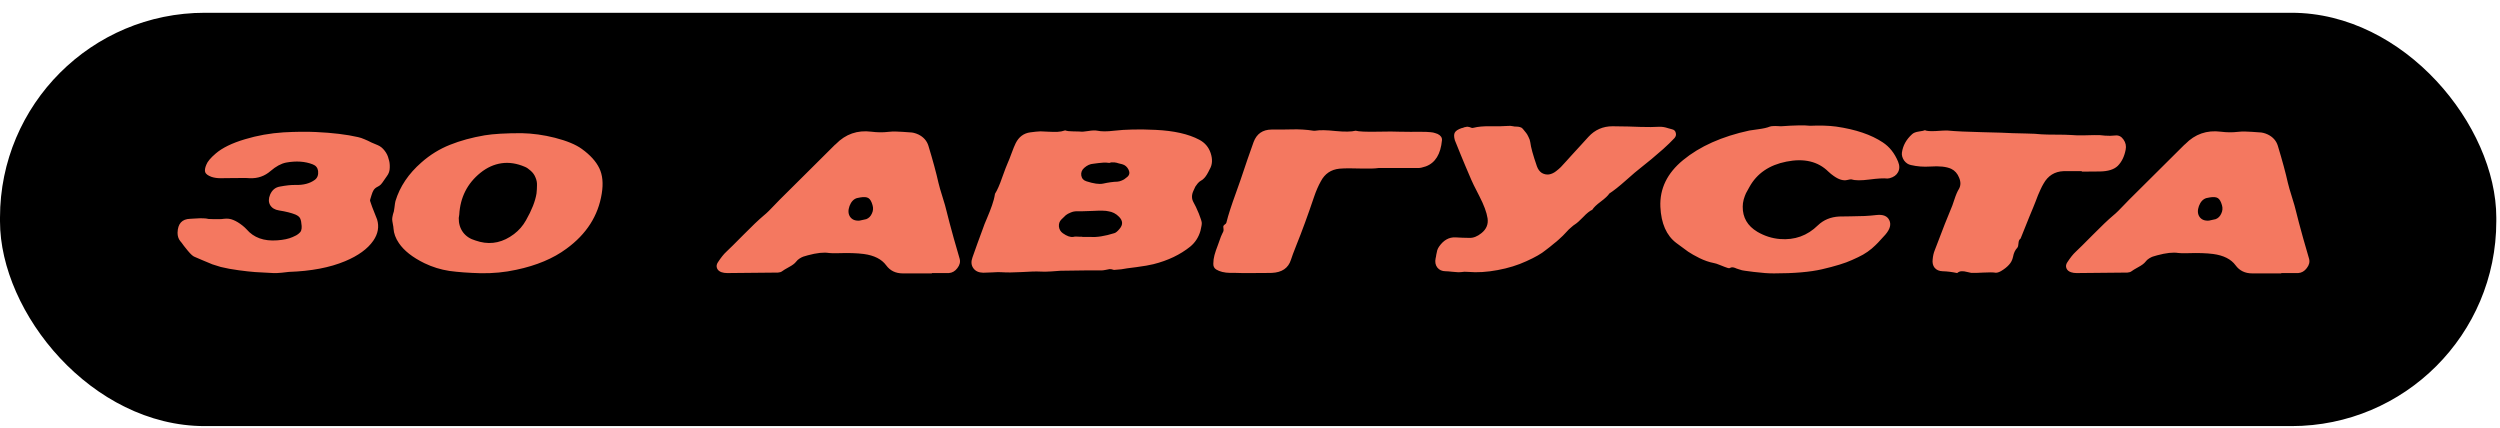
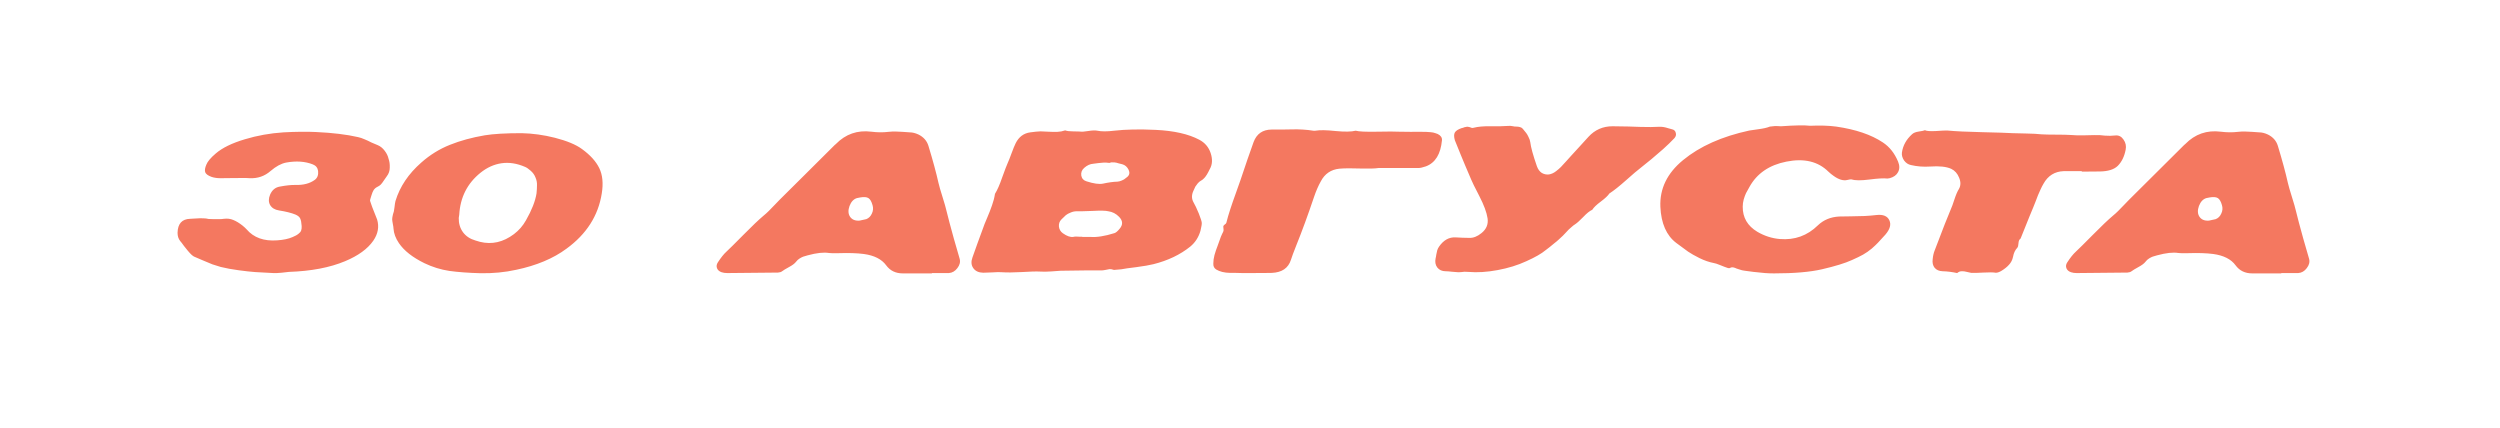
<svg xmlns="http://www.w3.org/2000/svg" width="146" height="25" viewBox="0 0 146 25" fill="none">
-   <rect y="0.746" width="145.784" height="24.138" rx="11.963" fill="black" />
-   <path d="M12.183 12.788C12.254 12.788 12.353 12.791 12.481 12.798C12.609 12.798 12.718 12.798 12.807 12.798C12.903 12.798 12.993 12.791 13.076 12.778C13.275 12.753 13.457 12.775 13.623 12.846C13.796 12.916 13.975 13.025 14.161 13.172C14.257 13.249 14.337 13.322 14.401 13.393C14.817 13.879 15.412 14.094 16.187 14.036C16.558 14.011 16.859 13.947 17.089 13.844C17.191 13.799 17.259 13.767 17.291 13.748C17.329 13.729 17.38 13.694 17.444 13.643C17.515 13.591 17.563 13.53 17.588 13.46C17.614 13.383 17.623 13.297 17.617 13.201C17.604 12.996 17.575 12.849 17.531 12.759C17.492 12.67 17.399 12.593 17.252 12.529C17.015 12.433 16.695 12.353 16.292 12.289C16.049 12.251 15.876 12.145 15.774 11.972C15.678 11.799 15.678 11.598 15.774 11.367C15.889 11.099 16.078 10.942 16.34 10.897C16.711 10.827 17.015 10.795 17.252 10.801C17.719 10.814 18.097 10.715 18.385 10.503C18.539 10.388 18.602 10.215 18.577 9.985C18.551 9.799 18.449 9.671 18.27 9.601C17.815 9.422 17.294 9.387 16.705 9.495C16.417 9.553 16.116 9.716 15.803 9.985C15.457 10.286 15.054 10.427 14.593 10.407C14.574 10.395 14.286 10.391 13.729 10.398C13.179 10.404 12.894 10.407 12.875 10.407C12.683 10.407 12.51 10.382 12.356 10.331C12.145 10.254 12.02 10.161 11.982 10.052C11.95 9.943 11.972 9.799 12.049 9.62C12.119 9.435 12.302 9.217 12.596 8.967C12.98 8.635 13.55 8.356 14.305 8.132C15.022 7.915 15.774 7.78 16.561 7.729C17.284 7.691 17.915 7.684 18.452 7.71C19.425 7.755 20.244 7.854 20.91 8.007C21.031 8.033 21.156 8.075 21.284 8.132C21.412 8.183 21.55 8.247 21.697 8.324C21.851 8.395 21.972 8.446 22.062 8.478C22.215 8.542 22.35 8.651 22.465 8.804C22.58 8.951 22.657 9.111 22.695 9.284C22.747 9.425 22.769 9.591 22.762 9.783C22.762 9.975 22.705 10.145 22.59 10.292C22.564 10.324 22.513 10.398 22.436 10.513C22.366 10.622 22.302 10.708 22.244 10.772C22.186 10.83 22.116 10.878 22.033 10.916C21.943 10.961 21.873 11.022 21.822 11.099C21.777 11.169 21.735 11.268 21.697 11.396C21.659 11.524 21.633 11.607 21.62 11.646C21.614 11.684 21.61 11.71 21.61 11.723C21.61 11.735 21.62 11.764 21.639 11.809C21.659 11.854 21.668 11.883 21.668 11.895C21.7 11.998 21.758 12.151 21.841 12.356C21.924 12.555 21.985 12.708 22.023 12.817C22.151 13.239 22.078 13.652 21.802 14.055C21.47 14.535 20.919 14.935 20.151 15.255C19.262 15.627 18.167 15.835 16.868 15.879C16.798 15.886 16.657 15.902 16.446 15.927C16.241 15.947 16.081 15.953 15.966 15.947C15.518 15.927 15.163 15.908 14.9 15.889C14.644 15.87 14.324 15.835 13.94 15.783C13.556 15.732 13.207 15.668 12.894 15.591C12.734 15.546 12.571 15.495 12.404 15.438C12.244 15.374 12.052 15.294 11.828 15.198C11.604 15.102 11.447 15.034 11.358 14.996C11.268 14.964 11.14 14.849 10.974 14.65C10.916 14.586 10.839 14.491 10.743 14.363C10.648 14.228 10.574 14.132 10.523 14.075C10.42 13.947 10.369 13.787 10.369 13.595C10.382 13.063 10.628 12.791 11.108 12.778C11.166 12.778 11.278 12.772 11.444 12.759C11.617 12.746 11.758 12.743 11.867 12.75C11.975 12.75 12.081 12.762 12.183 12.788ZM31.332 11.3C31.351 11.127 31.36 10.967 31.36 10.82C31.367 10.667 31.338 10.516 31.274 10.369C31.216 10.215 31.12 10.081 30.986 9.966C30.864 9.857 30.756 9.783 30.66 9.745C30.186 9.54 29.729 9.47 29.287 9.534C28.852 9.598 28.442 9.783 28.058 10.091C27.29 10.711 26.877 11.527 26.82 12.539C26.8 12.66 26.791 12.724 26.791 12.73C26.785 13.05 26.868 13.329 27.041 13.566C27.213 13.796 27.456 13.956 27.77 14.046C27.917 14.091 28.004 14.116 28.029 14.123C28.727 14.295 29.389 14.145 30.017 13.671C30.305 13.454 30.538 13.185 30.717 12.865C31.056 12.27 31.261 11.748 31.332 11.3ZM33.981 8.699C34.468 9.051 34.807 9.425 34.999 9.822C35.191 10.219 35.239 10.711 35.143 11.3C34.938 12.599 34.25 13.675 33.079 14.526C32.311 15.095 31.335 15.505 30.151 15.755C29.485 15.902 28.791 15.969 28.068 15.956C27.364 15.937 26.756 15.892 26.244 15.822C25.738 15.745 25.252 15.595 24.785 15.37C24.093 15.031 23.597 14.641 23.297 14.199C23.105 13.918 22.999 13.633 22.98 13.345C22.98 13.294 22.967 13.204 22.941 13.076C22.916 12.948 22.903 12.855 22.903 12.798C22.903 12.74 22.919 12.644 22.951 12.51C22.989 12.427 23.018 12.295 23.037 12.116C23.057 11.937 23.076 11.812 23.095 11.742C23.351 10.897 23.857 10.145 24.612 9.486C25.111 9.044 25.665 8.702 26.273 8.459C26.881 8.215 27.559 8.03 28.308 7.902C28.813 7.819 29.53 7.777 30.458 7.777C31.098 7.79 31.748 7.879 32.407 8.046C33.104 8.225 33.629 8.443 33.981 8.699ZM50.591 12.798C50.739 12.74 50.847 12.631 50.918 12.471C50.995 12.311 51.007 12.148 50.956 11.982C50.898 11.771 50.819 11.633 50.716 11.569C50.614 11.505 50.454 11.492 50.236 11.531C50.127 11.55 50.063 11.563 50.044 11.569C49.852 11.627 49.708 11.78 49.612 12.03C49.523 12.279 49.532 12.487 49.641 12.654C49.756 12.826 49.942 12.903 50.198 12.884C50.441 12.833 50.572 12.804 50.591 12.798ZM56.044 15.111C56.095 15.297 56.05 15.479 55.91 15.659C55.775 15.838 55.609 15.934 55.41 15.947C55.366 15.947 55.036 15.947 54.422 15.947C54.422 15.947 54.422 15.95 54.422 15.956C54.422 15.956 54.422 15.959 54.422 15.966C53.385 15.966 52.819 15.966 52.722 15.966C52.306 15.966 51.983 15.809 51.753 15.495C51.49 15.137 51.055 14.916 50.447 14.833C50.05 14.782 49.567 14.766 48.998 14.785C48.671 14.791 48.476 14.788 48.412 14.775C48.105 14.724 47.692 14.769 47.174 14.91C47.065 14.942 46.979 14.967 46.915 14.986C46.857 15.006 46.787 15.041 46.703 15.092C46.62 15.143 46.55 15.207 46.492 15.284C46.415 15.386 46.275 15.492 46.07 15.601C45.871 15.71 45.74 15.79 45.676 15.841C45.619 15.886 45.539 15.911 45.436 15.918C44.54 15.931 43.551 15.94 42.47 15.947C42.348 15.947 42.239 15.931 42.143 15.899C42.009 15.854 41.919 15.777 41.875 15.668C41.83 15.553 41.846 15.438 41.923 15.322C42.102 15.047 42.265 14.842 42.412 14.708C42.598 14.535 42.934 14.203 43.42 13.71C43.913 13.21 44.303 12.839 44.591 12.596C44.694 12.513 44.796 12.42 44.899 12.318C45.001 12.215 45.116 12.097 45.244 11.963C45.372 11.828 45.468 11.729 45.532 11.665C45.788 11.415 46.287 10.919 47.03 10.177C47.779 9.435 48.358 8.859 48.767 8.449C48.767 8.449 48.774 8.446 48.786 8.439C48.799 8.427 48.809 8.417 48.815 8.411C49.385 7.828 50.076 7.588 50.889 7.691C51.234 7.735 51.567 7.739 51.887 7.7C52.066 7.681 52.204 7.675 52.3 7.681C52.396 7.681 52.534 7.687 52.713 7.7C52.892 7.713 53.03 7.723 53.126 7.729C53.286 7.729 53.455 7.771 53.635 7.854C53.935 8.001 54.13 8.222 54.22 8.516C54.483 9.38 54.678 10.1 54.806 10.676C54.85 10.868 54.931 11.147 55.046 11.511C55.161 11.876 55.238 12.145 55.276 12.318C55.366 12.689 55.506 13.22 55.698 13.911C55.897 14.596 56.012 14.996 56.044 15.111ZM65.835 10.331C65.963 10.222 65.988 10.084 65.912 9.918C65.828 9.745 65.704 9.636 65.537 9.591C65.524 9.585 65.486 9.575 65.422 9.563C65.364 9.543 65.326 9.534 65.307 9.534C65.294 9.527 65.262 9.518 65.211 9.505C65.159 9.492 65.121 9.486 65.096 9.486C65.076 9.486 65.044 9.486 64.999 9.486C64.961 9.479 64.923 9.479 64.884 9.486C64.852 9.492 64.82 9.502 64.788 9.515C64.635 9.495 64.526 9.489 64.462 9.495C64.398 9.495 64.292 9.505 64.145 9.524C64.004 9.543 63.905 9.556 63.847 9.563C63.662 9.575 63.486 9.655 63.319 9.803C63.179 9.924 63.121 10.075 63.147 10.254C63.179 10.427 63.281 10.539 63.454 10.59C63.87 10.724 64.19 10.769 64.414 10.724C64.734 10.654 65.016 10.615 65.259 10.609C65.335 10.603 65.412 10.583 65.489 10.551C65.566 10.519 65.624 10.491 65.662 10.465C65.7 10.439 65.758 10.395 65.835 10.331ZM65.383 13.364C65.588 13.127 65.579 12.894 65.355 12.663C65.175 12.478 64.964 12.369 64.721 12.337C64.58 12.299 64.273 12.292 63.8 12.318C63.332 12.337 63.028 12.343 62.888 12.337C62.76 12.337 62.638 12.363 62.523 12.414C62.407 12.459 62.315 12.51 62.244 12.567C62.18 12.625 62.094 12.708 61.985 12.817C61.876 12.926 61.828 13.063 61.841 13.23C61.86 13.396 61.937 13.527 62.072 13.623C62.308 13.79 62.51 13.86 62.676 13.835C62.727 13.822 62.782 13.815 62.84 13.815C62.897 13.815 62.964 13.819 63.041 13.825C63.118 13.825 63.172 13.825 63.204 13.825C63.204 13.831 63.204 13.835 63.204 13.835C63.499 13.835 63.652 13.835 63.665 13.835C64.043 13.867 64.516 13.793 65.086 13.614C65.169 13.588 65.268 13.505 65.383 13.364ZM70.702 8.939C70.823 9.303 70.804 9.62 70.644 9.889C70.631 9.915 70.606 9.966 70.567 10.043C70.529 10.113 70.5 10.164 70.481 10.196C70.462 10.228 70.433 10.27 70.395 10.321C70.356 10.372 70.315 10.417 70.27 10.455C70.231 10.494 70.187 10.526 70.135 10.551C70.065 10.59 70.001 10.644 69.943 10.715C69.886 10.785 69.841 10.846 69.809 10.897C69.783 10.948 69.748 11.025 69.703 11.127C69.582 11.377 69.582 11.607 69.703 11.819C69.787 11.959 69.889 12.177 70.011 12.471C70.119 12.746 70.177 12.926 70.183 13.009C70.19 13.086 70.164 13.242 70.107 13.479C69.998 13.857 69.799 14.164 69.511 14.401C68.923 14.874 68.206 15.217 67.361 15.428C67.131 15.486 66.798 15.543 66.363 15.601C65.934 15.652 65.643 15.694 65.489 15.726C65.476 15.732 65.332 15.745 65.057 15.764C64.942 15.726 64.856 15.71 64.798 15.716C64.74 15.723 64.66 15.739 64.558 15.764C64.456 15.783 64.376 15.793 64.318 15.793C63.812 15.787 63.019 15.793 61.937 15.812C61.86 15.812 61.681 15.825 61.4 15.851C61.118 15.87 60.904 15.873 60.756 15.86C60.52 15.847 60.155 15.857 59.662 15.889C59.169 15.915 58.792 15.918 58.529 15.899C58.395 15.886 58.2 15.889 57.944 15.908C57.688 15.921 57.512 15.927 57.416 15.927C57.153 15.921 56.961 15.831 56.84 15.659C56.718 15.486 56.702 15.278 56.792 15.034C56.856 14.842 56.955 14.564 57.089 14.199C57.23 13.828 57.332 13.55 57.396 13.364C57.448 13.204 57.531 12.993 57.646 12.73C57.761 12.462 57.857 12.215 57.934 11.991C58.017 11.761 58.075 11.537 58.107 11.319C58.241 11.108 58.382 10.788 58.529 10.359C58.683 9.931 58.792 9.646 58.856 9.505C58.907 9.396 58.98 9.211 59.076 8.948C59.172 8.686 59.252 8.491 59.316 8.363C59.502 7.991 59.787 7.78 60.171 7.729C60.401 7.697 60.6 7.678 60.766 7.671C60.856 7.671 61.003 7.678 61.208 7.691C61.419 7.703 61.601 7.707 61.755 7.7C61.908 7.694 62.059 7.665 62.206 7.614C62.308 7.652 62.449 7.671 62.628 7.671C62.807 7.671 62.948 7.675 63.051 7.681C63.16 7.7 63.326 7.691 63.55 7.652C63.78 7.614 63.959 7.607 64.088 7.633C64.324 7.684 64.651 7.684 65.067 7.633C65.732 7.556 66.542 7.54 67.496 7.585C68.564 7.636 69.412 7.828 70.039 8.161C70.366 8.334 70.587 8.593 70.702 8.939ZM80.506 9.812C80.307 9.844 79.955 9.854 79.45 9.841C78.944 9.822 78.534 9.825 78.221 9.851C77.728 9.902 77.367 10.148 77.136 10.59C76.989 10.852 76.858 11.153 76.743 11.492C76.378 12.574 76.032 13.518 75.706 14.324C75.546 14.727 75.44 15.012 75.389 15.178C75.235 15.659 74.864 15.911 74.275 15.937C74.16 15.943 73.591 15.947 72.567 15.947C72.477 15.94 72.346 15.937 72.173 15.937C72.007 15.937 71.898 15.937 71.847 15.937C71.501 15.931 71.226 15.863 71.021 15.735C70.906 15.659 70.851 15.546 70.858 15.399C70.858 15.233 70.88 15.066 70.925 14.9C70.97 14.734 71.037 14.535 71.127 14.305C71.216 14.068 71.274 13.908 71.299 13.825C71.312 13.793 71.338 13.735 71.376 13.652C71.421 13.569 71.447 13.511 71.453 13.479C71.459 13.441 71.456 13.37 71.443 13.268C71.431 13.217 71.453 13.169 71.511 13.124C71.575 13.079 71.61 13.044 71.616 13.018C71.68 12.762 71.757 12.497 71.847 12.222C71.936 11.947 72.042 11.643 72.163 11.31C72.285 10.971 72.378 10.708 72.442 10.523C72.736 9.639 72.992 8.897 73.21 8.295C73.389 7.815 73.738 7.572 74.256 7.566C74.391 7.566 74.589 7.566 74.851 7.566C75.114 7.559 75.325 7.556 75.485 7.556C75.651 7.55 75.847 7.553 76.071 7.566C76.295 7.579 76.503 7.601 76.695 7.633C76.752 7.639 76.794 7.639 76.819 7.633C77.075 7.588 77.469 7.595 78 7.652C78.531 7.703 78.922 7.697 79.171 7.633C79.35 7.684 79.766 7.703 80.419 7.691C81.072 7.678 81.491 7.678 81.677 7.691C81.85 7.697 82.09 7.7 82.397 7.7C82.71 7.694 82.954 7.694 83.126 7.7C83.146 7.7 83.191 7.7 83.261 7.7C83.331 7.7 83.379 7.703 83.405 7.71C83.437 7.71 83.482 7.713 83.539 7.719C83.603 7.726 83.654 7.732 83.693 7.739C83.731 7.745 83.776 7.758 83.827 7.777C83.879 7.79 83.923 7.806 83.962 7.825C84.141 7.915 84.224 8.036 84.211 8.19C84.135 9.003 83.821 9.511 83.27 9.716C83.085 9.78 82.941 9.812 82.838 9.812C82.627 9.812 81.85 9.812 80.506 9.812ZM85.53 15.87C85.376 15.889 85.254 15.899 85.165 15.899C85.082 15.892 84.96 15.883 84.8 15.87C84.64 15.851 84.515 15.841 84.426 15.841C84.215 15.841 84.051 15.767 83.936 15.62C83.827 15.473 83.795 15.294 83.84 15.082C83.853 15.044 83.866 14.974 83.879 14.871C83.898 14.769 83.917 14.682 83.936 14.612C83.962 14.535 83.997 14.465 84.042 14.401C84.304 14.023 84.624 13.844 85.002 13.863C85.091 13.87 85.226 13.876 85.405 13.883C85.584 13.883 85.715 13.886 85.798 13.892C86.035 13.905 86.275 13.812 86.518 13.614C86.806 13.383 86.925 13.095 86.874 12.75C86.822 12.404 86.662 11.972 86.394 11.454C86.157 11.012 85.958 10.596 85.798 10.206C85.728 10.039 85.651 9.86 85.568 9.668C85.491 9.476 85.405 9.268 85.309 9.044C85.213 8.814 85.139 8.631 85.088 8.497C85.018 8.337 84.976 8.235 84.963 8.19C84.906 7.985 84.906 7.835 84.963 7.739C85.021 7.636 85.155 7.55 85.367 7.479C85.373 7.479 85.389 7.476 85.415 7.47C85.447 7.457 85.466 7.451 85.472 7.451C85.478 7.444 85.495 7.438 85.52 7.431C85.546 7.425 85.562 7.422 85.568 7.422C85.581 7.415 85.597 7.412 85.616 7.412C85.642 7.406 85.658 7.403 85.664 7.403C85.677 7.403 85.693 7.403 85.712 7.403C85.738 7.403 85.757 7.406 85.77 7.412C85.782 7.412 85.798 7.415 85.818 7.422C85.837 7.428 85.856 7.435 85.875 7.441C85.933 7.473 85.997 7.479 86.067 7.46C86.31 7.396 86.637 7.367 87.046 7.374C87.462 7.38 87.795 7.374 88.045 7.355C88.147 7.342 88.256 7.348 88.371 7.374C88.41 7.387 88.47 7.393 88.554 7.393C88.637 7.393 88.707 7.403 88.765 7.422C88.829 7.435 88.883 7.467 88.928 7.518C89.03 7.639 89.098 7.723 89.13 7.767C89.168 7.812 89.213 7.889 89.264 7.998C89.322 8.107 89.357 8.212 89.37 8.315C89.402 8.596 89.53 9.06 89.754 9.707C89.818 9.886 89.914 10.017 90.042 10.1C90.176 10.177 90.317 10.206 90.464 10.187C90.611 10.161 90.749 10.097 90.877 9.995C90.979 9.918 91.072 9.838 91.155 9.755C91.245 9.665 91.357 9.543 91.491 9.39C91.632 9.23 91.718 9.134 91.75 9.102C91.872 8.967 92.048 8.775 92.278 8.526C92.509 8.276 92.672 8.097 92.768 7.988C93.145 7.579 93.613 7.374 94.169 7.374C94.867 7.38 95.414 7.393 95.811 7.412C96.24 7.425 96.611 7.422 96.925 7.403C97.008 7.403 97.088 7.409 97.165 7.422C97.242 7.435 97.328 7.457 97.424 7.489C97.52 7.515 97.59 7.534 97.635 7.547C97.763 7.572 97.84 7.643 97.865 7.758C97.897 7.867 97.872 7.969 97.789 8.065C97.597 8.27 97.376 8.484 97.126 8.708C96.678 9.105 96.221 9.486 95.754 9.851C95.632 9.94 95.37 10.164 94.966 10.523C94.563 10.881 94.237 11.14 93.987 11.3C93.904 11.428 93.737 11.585 93.488 11.771C93.238 11.956 93.072 12.116 92.989 12.251C92.842 12.315 92.666 12.455 92.461 12.673C92.256 12.884 92.099 13.025 91.99 13.095C91.926 13.134 91.859 13.185 91.789 13.249C91.718 13.306 91.661 13.358 91.616 13.402C91.571 13.447 91.51 13.511 91.434 13.595C91.363 13.671 91.309 13.729 91.27 13.767C91.2 13.838 91.117 13.915 91.021 13.998C90.931 14.081 90.851 14.148 90.781 14.199C90.717 14.251 90.627 14.324 90.512 14.42C90.397 14.51 90.314 14.574 90.262 14.612C90.026 14.81 89.651 15.025 89.139 15.255C88.64 15.486 88.08 15.659 87.459 15.774C86.845 15.889 86.275 15.924 85.75 15.879C85.744 15.879 85.67 15.876 85.53 15.87ZM105.711 7.345C106.293 7.319 106.802 7.335 107.237 7.393C108.377 7.559 109.282 7.867 109.954 8.315C110.345 8.571 110.642 8.945 110.847 9.438C110.943 9.668 110.943 9.873 110.847 10.052C110.757 10.225 110.594 10.343 110.357 10.407C110.293 10.42 110.249 10.427 110.223 10.427C110.018 10.401 109.669 10.42 109.177 10.484C108.684 10.548 108.335 10.545 108.13 10.475C108.085 10.468 107.999 10.481 107.871 10.513C107.641 10.564 107.378 10.484 107.084 10.273C106.981 10.203 106.879 10.119 106.777 10.023C106.175 9.428 105.359 9.233 104.329 9.438C103.324 9.636 102.604 10.129 102.169 10.916C102.085 11.063 102.018 11.185 101.967 11.281C101.922 11.377 101.877 11.499 101.833 11.646C101.794 11.793 101.775 11.934 101.775 12.068C101.769 12.702 102.053 13.191 102.629 13.537C103.045 13.78 103.484 13.921 103.945 13.959C104.809 14.03 105.548 13.764 106.162 13.162C106.495 12.842 106.911 12.67 107.41 12.644C107.577 12.638 107.804 12.634 108.092 12.634C108.386 12.628 108.655 12.622 108.898 12.615C109.141 12.602 109.369 12.583 109.58 12.558C109.97 12.513 110.223 12.615 110.338 12.865C110.453 13.108 110.377 13.386 110.108 13.7C109.909 13.924 109.765 14.081 109.676 14.171C109.593 14.26 109.471 14.375 109.311 14.516C109.151 14.65 108.981 14.769 108.802 14.871C108.629 14.967 108.412 15.073 108.149 15.188C107.759 15.367 107.177 15.546 106.402 15.726C105.711 15.886 104.777 15.966 103.599 15.966C103.426 15.966 103.253 15.959 103.081 15.947C102.908 15.934 102.684 15.911 102.409 15.879C102.14 15.847 101.97 15.825 101.9 15.812C101.804 15.806 101.676 15.774 101.516 15.716C101.49 15.71 101.452 15.697 101.401 15.678C101.349 15.652 101.308 15.636 101.276 15.63C101.244 15.617 101.202 15.611 101.151 15.611C101.106 15.611 101.061 15.627 101.017 15.659C100.972 15.659 100.943 15.659 100.93 15.659C100.917 15.659 100.879 15.646 100.815 15.62C100.757 15.595 100.722 15.582 100.709 15.582C100.69 15.575 100.601 15.54 100.441 15.476C100.287 15.412 100.169 15.374 100.085 15.361C99.817 15.31 99.538 15.214 99.25 15.073C98.969 14.932 98.748 14.807 98.588 14.698C98.434 14.59 98.204 14.42 97.897 14.19C97.321 13.755 97.01 13.05 96.966 12.078C96.921 11.022 97.362 10.113 98.29 9.351C99.269 8.545 100.559 7.969 102.159 7.623C102.217 7.611 102.393 7.585 102.687 7.547C102.981 7.508 103.205 7.457 103.359 7.393C103.417 7.374 103.481 7.364 103.551 7.364C103.628 7.358 103.711 7.358 103.801 7.364C103.89 7.371 103.961 7.374 104.012 7.374C104.818 7.316 105.385 7.307 105.711 7.345ZM121.575 9.995C120.915 9.995 120.563 9.995 120.519 9.995C119.994 10.014 119.6 10.26 119.338 10.734C119.28 10.83 119.223 10.942 119.165 11.07C119.107 11.198 119.059 11.307 119.021 11.396C118.989 11.486 118.941 11.611 118.877 11.771C118.813 11.924 118.768 12.036 118.743 12.107C118.698 12.203 118.451 12.81 118.003 13.931C117.927 13.982 117.885 14.075 117.879 14.209C117.872 14.337 117.85 14.423 117.811 14.468C117.683 14.602 117.6 14.778 117.562 14.996C117.523 15.182 117.443 15.338 117.322 15.466C117.207 15.595 117.053 15.716 116.861 15.831C116.733 15.902 116.627 15.934 116.544 15.927C116.41 15.902 116.173 15.899 115.834 15.918C115.501 15.937 115.264 15.943 115.124 15.937C115.072 15.931 114.986 15.911 114.864 15.879C114.749 15.847 114.647 15.835 114.557 15.841C114.468 15.841 114.381 15.876 114.298 15.947C114.004 15.883 113.722 15.847 113.453 15.841C113.248 15.835 113.092 15.767 112.983 15.639C112.88 15.511 112.842 15.345 112.868 15.14C112.887 14.942 112.925 14.772 112.983 14.631C113.456 13.383 113.776 12.567 113.943 12.183C113.981 12.107 114.045 11.931 114.135 11.655C114.224 11.38 114.314 11.172 114.404 11.031C114.512 10.839 114.516 10.622 114.413 10.379C114.317 10.135 114.164 9.963 113.952 9.86C113.671 9.732 113.258 9.687 112.714 9.726C112.33 9.751 111.959 9.723 111.6 9.639C111.44 9.607 111.306 9.518 111.197 9.371C111.095 9.217 111.053 9.063 111.072 8.91C111.13 8.5 111.328 8.142 111.668 7.835C111.751 7.758 111.882 7.707 112.061 7.681C112.247 7.655 112.365 7.63 112.416 7.604C112.512 7.655 112.73 7.671 113.069 7.652C113.415 7.627 113.636 7.617 113.732 7.623C114.205 7.668 114.88 7.7 115.757 7.719C116.634 7.739 117.226 7.758 117.533 7.777C117.655 7.783 117.911 7.79 118.301 7.796C118.698 7.803 119.002 7.819 119.213 7.844C119.411 7.857 119.696 7.863 120.067 7.863C120.445 7.863 120.733 7.87 120.931 7.883C121.098 7.902 121.379 7.908 121.776 7.902C122.179 7.889 122.464 7.886 122.631 7.892C122.675 7.899 122.775 7.908 122.928 7.921C123.088 7.927 123.191 7.931 123.235 7.931C123.28 7.931 123.383 7.924 123.543 7.911C123.735 7.892 123.891 7.972 124.013 8.151C124.141 8.331 124.183 8.529 124.138 8.747C124.061 9.143 123.907 9.457 123.677 9.687C123.459 9.899 123.111 10.007 122.631 10.014C122.579 10.02 122.227 10.023 121.575 10.023C121.575 10.011 121.575 10.001 121.575 9.995ZM129.397 12.798C129.544 12.74 129.653 12.631 129.723 12.471C129.8 12.311 129.813 12.148 129.762 11.982C129.704 11.771 129.624 11.633 129.522 11.569C129.419 11.505 129.259 11.492 129.042 11.531C128.933 11.55 128.869 11.563 128.85 11.569C128.658 11.627 128.514 11.78 128.418 12.03C128.328 12.279 128.338 12.487 128.446 12.654C128.562 12.826 128.747 12.903 129.003 12.884C129.246 12.833 129.378 12.804 129.397 12.798ZM134.85 15.111C134.901 15.297 134.856 15.479 134.715 15.659C134.581 15.838 134.414 15.934 134.216 15.947C134.171 15.947 133.842 15.947 133.227 15.947C133.227 15.947 133.227 15.95 133.227 15.956C133.227 15.956 133.227 15.959 133.227 15.966C132.19 15.966 131.624 15.966 131.528 15.966C131.112 15.966 130.789 15.809 130.558 15.495C130.296 15.137 129.861 14.916 129.253 14.833C128.856 14.782 128.373 14.766 127.803 14.785C127.477 14.791 127.282 14.788 127.218 14.775C126.91 14.724 126.498 14.769 125.979 14.91C125.871 14.942 125.784 14.967 125.72 14.986C125.663 15.006 125.592 15.041 125.509 15.092C125.426 15.143 125.355 15.207 125.298 15.284C125.221 15.386 125.08 15.492 124.875 15.601C124.677 15.71 124.546 15.79 124.482 15.841C124.424 15.886 124.344 15.911 124.242 15.918C123.346 15.931 122.357 15.94 121.275 15.947C121.154 15.947 121.045 15.931 120.949 15.899C120.815 15.854 120.725 15.777 120.68 15.668C120.635 15.553 120.651 15.438 120.728 15.322C120.907 15.047 121.071 14.842 121.218 14.708C121.403 14.535 121.739 14.203 122.226 13.71C122.719 13.21 123.109 12.839 123.397 12.596C123.499 12.513 123.602 12.42 123.704 12.318C123.807 12.215 123.922 12.097 124.05 11.963C124.178 11.828 124.274 11.729 124.338 11.665C124.594 11.415 125.093 10.919 125.835 10.177C126.584 9.435 127.163 8.859 127.573 8.449C127.573 8.449 127.579 8.446 127.592 8.439C127.605 8.427 127.614 8.417 127.621 8.411C128.19 7.828 128.882 7.588 129.694 7.691C130.04 7.735 130.373 7.739 130.693 7.7C130.872 7.681 131.01 7.675 131.106 7.681C131.202 7.681 131.339 7.687 131.518 7.7C131.698 7.713 131.835 7.723 131.931 7.729C132.091 7.729 132.261 7.771 132.44 7.854C132.741 8.001 132.936 8.222 133.026 8.516C133.288 9.38 133.483 10.1 133.611 10.676C133.656 10.868 133.736 11.147 133.851 11.511C133.966 11.876 134.043 12.145 134.082 12.318C134.171 12.689 134.312 13.22 134.504 13.911C134.702 14.596 134.818 14.996 134.85 15.111Z" fill="#F47860" />
+   <path d="M12.183 12.788C12.254 12.788 12.353 12.791 12.481 12.798C12.609 12.798 12.718 12.798 12.807 12.798C12.903 12.798 12.993 12.791 13.076 12.778C13.275 12.753 13.457 12.775 13.623 12.846C13.796 12.916 13.975 13.025 14.161 13.172C14.257 13.249 14.337 13.322 14.401 13.393C14.817 13.879 15.412 14.094 16.187 14.036C16.558 14.011 16.859 13.947 17.089 13.844C17.191 13.799 17.259 13.767 17.291 13.748C17.329 13.729 17.38 13.694 17.444 13.643C17.515 13.591 17.563 13.53 17.588 13.46C17.614 13.383 17.623 13.297 17.617 13.201C17.604 12.996 17.575 12.849 17.531 12.759C17.492 12.67 17.399 12.593 17.252 12.529C17.015 12.433 16.695 12.353 16.292 12.289C16.049 12.251 15.876 12.145 15.774 11.972C15.678 11.799 15.678 11.598 15.774 11.367C15.889 11.099 16.078 10.942 16.34 10.897C16.711 10.827 17.015 10.795 17.252 10.801C17.719 10.814 18.097 10.715 18.385 10.503C18.539 10.388 18.602 10.215 18.577 9.985C18.551 9.799 18.449 9.671 18.27 9.601C17.815 9.422 17.294 9.387 16.705 9.495C16.417 9.553 16.116 9.716 15.803 9.985C15.457 10.286 15.054 10.427 14.593 10.407C14.574 10.395 14.286 10.391 13.729 10.398C13.179 10.404 12.894 10.407 12.875 10.407C12.683 10.407 12.51 10.382 12.356 10.331C12.145 10.254 12.02 10.161 11.982 10.052C11.95 9.943 11.972 9.799 12.049 9.62C12.119 9.435 12.302 9.217 12.596 8.967C12.98 8.635 13.55 8.356 14.305 8.132C15.022 7.915 15.774 7.78 16.561 7.729C17.284 7.691 17.915 7.684 18.452 7.71C19.425 7.755 20.244 7.854 20.91 8.007C21.031 8.033 21.156 8.075 21.284 8.132C21.412 8.183 21.55 8.247 21.697 8.324C21.851 8.395 21.972 8.446 22.062 8.478C22.215 8.542 22.35 8.651 22.465 8.804C22.58 8.951 22.657 9.111 22.695 9.284C22.747 9.425 22.769 9.591 22.762 9.783C22.762 9.975 22.705 10.145 22.59 10.292C22.564 10.324 22.513 10.398 22.436 10.513C22.366 10.622 22.302 10.708 22.244 10.772C22.186 10.83 22.116 10.878 22.033 10.916C21.943 10.961 21.873 11.022 21.822 11.099C21.777 11.169 21.735 11.268 21.697 11.396C21.659 11.524 21.633 11.607 21.62 11.646C21.614 11.684 21.61 11.71 21.61 11.723C21.61 11.735 21.62 11.764 21.639 11.809C21.659 11.854 21.668 11.883 21.668 11.895C21.7 11.998 21.758 12.151 21.841 12.356C21.924 12.555 21.985 12.708 22.023 12.817C22.151 13.239 22.078 13.652 21.802 14.055C21.47 14.535 20.919 14.935 20.151 15.255C19.262 15.627 18.167 15.835 16.868 15.879C16.798 15.886 16.657 15.902 16.446 15.927C16.241 15.947 16.081 15.953 15.966 15.947C15.518 15.927 15.163 15.908 14.9 15.889C14.644 15.87 14.324 15.835 13.94 15.783C13.556 15.732 13.207 15.668 12.894 15.591C12.734 15.546 12.571 15.495 12.404 15.438C12.244 15.374 12.052 15.294 11.828 15.198C11.604 15.102 11.447 15.034 11.358 14.996C11.268 14.964 11.14 14.849 10.974 14.65C10.916 14.586 10.839 14.491 10.743 14.363C10.648 14.228 10.574 14.132 10.523 14.075C10.42 13.947 10.369 13.787 10.369 13.595C10.382 13.063 10.628 12.791 11.108 12.778C11.166 12.778 11.278 12.772 11.444 12.759C11.617 12.746 11.758 12.743 11.867 12.75C11.975 12.75 12.081 12.762 12.183 12.788ZM31.332 11.3C31.351 11.127 31.36 10.967 31.36 10.82C31.367 10.667 31.338 10.516 31.274 10.369C31.216 10.215 31.12 10.081 30.986 9.966C30.864 9.857 30.756 9.783 30.66 9.745C30.186 9.54 29.729 9.47 29.287 9.534C28.852 9.598 28.442 9.783 28.058 10.091C27.29 10.711 26.877 11.527 26.82 12.539C26.8 12.66 26.791 12.724 26.791 12.73C26.785 13.05 26.868 13.329 27.041 13.566C27.213 13.796 27.456 13.956 27.77 14.046C27.917 14.091 28.004 14.116 28.029 14.123C28.727 14.295 29.389 14.145 30.017 13.671C30.305 13.454 30.538 13.185 30.717 12.865C31.056 12.27 31.261 11.748 31.332 11.3ZM33.981 8.699C34.468 9.051 34.807 9.425 34.999 9.822C35.191 10.219 35.239 10.711 35.143 11.3C34.938 12.599 34.25 13.675 33.079 14.526C32.311 15.095 31.335 15.505 30.151 15.755C29.485 15.902 28.791 15.969 28.068 15.956C27.364 15.937 26.756 15.892 26.244 15.822C25.738 15.745 25.252 15.595 24.785 15.37C24.093 15.031 23.597 14.641 23.297 14.199C23.105 13.918 22.999 13.633 22.98 13.345C22.98 13.294 22.967 13.204 22.941 13.076C22.916 12.948 22.903 12.855 22.903 12.798C22.903 12.74 22.919 12.644 22.951 12.51C22.989 12.427 23.018 12.295 23.037 12.116C23.057 11.937 23.076 11.812 23.095 11.742C23.351 10.897 23.857 10.145 24.612 9.486C25.111 9.044 25.665 8.702 26.273 8.459C26.881 8.215 27.559 8.03 28.308 7.902C28.813 7.819 29.53 7.777 30.458 7.777C31.098 7.79 31.748 7.879 32.407 8.046C33.104 8.225 33.629 8.443 33.981 8.699ZM50.591 12.798C50.739 12.74 50.847 12.631 50.918 12.471C50.995 12.311 51.007 12.148 50.956 11.982C50.898 11.771 50.819 11.633 50.716 11.569C50.614 11.505 50.454 11.492 50.236 11.531C50.127 11.55 50.063 11.563 50.044 11.569C49.852 11.627 49.708 11.78 49.612 12.03C49.523 12.279 49.532 12.487 49.641 12.654C49.756 12.826 49.942 12.903 50.198 12.884C50.441 12.833 50.572 12.804 50.591 12.798ZM56.044 15.111C56.095 15.297 56.05 15.479 55.91 15.659C55.775 15.838 55.609 15.934 55.41 15.947C55.366 15.947 55.036 15.947 54.422 15.947C54.422 15.947 54.422 15.95 54.422 15.956C54.422 15.956 54.422 15.959 54.422 15.966C53.385 15.966 52.819 15.966 52.722 15.966C52.306 15.966 51.983 15.809 51.753 15.495C51.49 15.137 51.055 14.916 50.447 14.833C50.05 14.782 49.567 14.766 48.998 14.785C48.671 14.791 48.476 14.788 48.412 14.775C48.105 14.724 47.692 14.769 47.174 14.91C47.065 14.942 46.979 14.967 46.915 14.986C46.857 15.006 46.787 15.041 46.703 15.092C46.62 15.143 46.55 15.207 46.492 15.284C46.415 15.386 46.275 15.492 46.07 15.601C45.871 15.71 45.74 15.79 45.676 15.841C45.619 15.886 45.539 15.911 45.436 15.918C44.54 15.931 43.551 15.94 42.47 15.947C42.348 15.947 42.239 15.931 42.143 15.899C42.009 15.854 41.919 15.777 41.875 15.668C41.83 15.553 41.846 15.438 41.923 15.322C42.102 15.047 42.265 14.842 42.412 14.708C42.598 14.535 42.934 14.203 43.42 13.71C43.913 13.21 44.303 12.839 44.591 12.596C44.694 12.513 44.796 12.42 44.899 12.318C45.001 12.215 45.116 12.097 45.244 11.963C45.372 11.828 45.468 11.729 45.532 11.665C45.788 11.415 46.287 10.919 47.03 10.177C47.779 9.435 48.358 8.859 48.767 8.449C48.767 8.449 48.774 8.446 48.786 8.439C48.799 8.427 48.809 8.417 48.815 8.411C49.385 7.828 50.076 7.588 50.889 7.691C51.234 7.735 51.567 7.739 51.887 7.7C52.066 7.681 52.204 7.675 52.3 7.681C52.396 7.681 52.534 7.687 52.713 7.7C52.892 7.713 53.03 7.723 53.126 7.729C53.286 7.729 53.455 7.771 53.635 7.854C53.935 8.001 54.13 8.222 54.22 8.516C54.483 9.38 54.678 10.1 54.806 10.676C54.85 10.868 54.931 11.147 55.046 11.511C55.161 11.876 55.238 12.145 55.276 12.318C55.366 12.689 55.506 13.22 55.698 13.911C55.897 14.596 56.012 14.996 56.044 15.111ZM65.835 10.331C65.963 10.222 65.988 10.084 65.912 9.918C65.828 9.745 65.704 9.636 65.537 9.591C65.524 9.585 65.486 9.575 65.422 9.563C65.364 9.543 65.326 9.534 65.307 9.534C65.294 9.527 65.262 9.518 65.211 9.505C65.159 9.492 65.121 9.486 65.096 9.486C65.076 9.486 65.044 9.486 64.999 9.486C64.961 9.479 64.923 9.479 64.884 9.486C64.852 9.492 64.82 9.502 64.788 9.515C64.635 9.495 64.526 9.489 64.462 9.495C64.398 9.495 64.292 9.505 64.145 9.524C64.004 9.543 63.905 9.556 63.847 9.563C63.662 9.575 63.486 9.655 63.319 9.803C63.179 9.924 63.121 10.075 63.147 10.254C63.179 10.427 63.281 10.539 63.454 10.59C63.87 10.724 64.19 10.769 64.414 10.724C64.734 10.654 65.016 10.615 65.259 10.609C65.335 10.603 65.412 10.583 65.489 10.551C65.566 10.519 65.624 10.491 65.662 10.465C65.7 10.439 65.758 10.395 65.835 10.331ZM65.383 13.364C65.588 13.127 65.579 12.894 65.355 12.663C65.175 12.478 64.964 12.369 64.721 12.337C64.58 12.299 64.273 12.292 63.8 12.318C63.332 12.337 63.028 12.343 62.888 12.337C62.76 12.337 62.638 12.363 62.523 12.414C62.407 12.459 62.315 12.51 62.244 12.567C62.18 12.625 62.094 12.708 61.985 12.817C61.876 12.926 61.828 13.063 61.841 13.23C61.86 13.396 61.937 13.527 62.072 13.623C62.308 13.79 62.51 13.86 62.676 13.835C62.727 13.822 62.782 13.815 62.84 13.815C62.897 13.815 62.964 13.819 63.041 13.825C63.118 13.825 63.172 13.825 63.204 13.825C63.204 13.831 63.204 13.835 63.204 13.835C63.499 13.835 63.652 13.835 63.665 13.835C64.043 13.867 64.516 13.793 65.086 13.614C65.169 13.588 65.268 13.505 65.383 13.364ZM70.702 8.939C70.823 9.303 70.804 9.62 70.644 9.889C70.631 9.915 70.606 9.966 70.567 10.043C70.529 10.113 70.5 10.164 70.481 10.196C70.462 10.228 70.433 10.27 70.395 10.321C70.356 10.372 70.315 10.417 70.27 10.455C70.231 10.494 70.187 10.526 70.135 10.551C70.065 10.59 70.001 10.644 69.943 10.715C69.886 10.785 69.841 10.846 69.809 10.897C69.783 10.948 69.748 11.025 69.703 11.127C69.582 11.377 69.582 11.607 69.703 11.819C69.787 11.959 69.889 12.177 70.011 12.471C70.119 12.746 70.177 12.926 70.183 13.009C70.19 13.086 70.164 13.242 70.107 13.479C69.998 13.857 69.799 14.164 69.511 14.401C68.923 14.874 68.206 15.217 67.361 15.428C67.131 15.486 66.798 15.543 66.363 15.601C65.934 15.652 65.643 15.694 65.489 15.726C65.476 15.732 65.332 15.745 65.057 15.764C64.942 15.726 64.856 15.71 64.798 15.716C64.74 15.723 64.66 15.739 64.558 15.764C64.456 15.783 64.376 15.793 64.318 15.793C63.812 15.787 63.019 15.793 61.937 15.812C61.86 15.812 61.681 15.825 61.4 15.851C61.118 15.87 60.904 15.873 60.756 15.86C60.52 15.847 60.155 15.857 59.662 15.889C59.169 15.915 58.792 15.918 58.529 15.899C58.395 15.886 58.2 15.889 57.944 15.908C57.688 15.921 57.512 15.927 57.416 15.927C57.153 15.921 56.961 15.831 56.84 15.659C56.718 15.486 56.702 15.278 56.792 15.034C56.856 14.842 56.955 14.564 57.089 14.199C57.23 13.828 57.332 13.55 57.396 13.364C57.448 13.204 57.531 12.993 57.646 12.73C57.761 12.462 57.857 12.215 57.934 11.991C58.017 11.761 58.075 11.537 58.107 11.319C58.241 11.108 58.382 10.788 58.529 10.359C58.683 9.931 58.792 9.646 58.856 9.505C58.907 9.396 58.98 9.211 59.076 8.948C59.172 8.686 59.252 8.491 59.316 8.363C59.502 7.991 59.787 7.78 60.171 7.729C60.401 7.697 60.6 7.678 60.766 7.671C60.856 7.671 61.003 7.678 61.208 7.691C61.419 7.703 61.601 7.707 61.755 7.7C61.908 7.694 62.059 7.665 62.206 7.614C62.308 7.652 62.449 7.671 62.628 7.671C62.807 7.671 62.948 7.675 63.051 7.681C63.16 7.7 63.326 7.691 63.55 7.652C63.78 7.614 63.959 7.607 64.088 7.633C64.324 7.684 64.651 7.684 65.067 7.633C65.732 7.556 66.542 7.54 67.496 7.585C68.564 7.636 69.412 7.828 70.039 8.161C70.366 8.334 70.587 8.593 70.702 8.939ZM80.506 9.812C80.307 9.844 79.955 9.854 79.45 9.841C78.944 9.822 78.534 9.825 78.221 9.851C77.728 9.902 77.367 10.148 77.136 10.59C76.989 10.852 76.858 11.153 76.743 11.492C76.378 12.574 76.032 13.518 75.706 14.324C75.546 14.727 75.44 15.012 75.389 15.178C75.235 15.659 74.864 15.911 74.275 15.937C74.16 15.943 73.591 15.947 72.567 15.947C72.477 15.94 72.346 15.937 72.173 15.937C72.007 15.937 71.898 15.937 71.847 15.937C71.501 15.931 71.226 15.863 71.021 15.735C70.906 15.659 70.851 15.546 70.858 15.399C70.858 15.233 70.88 15.066 70.925 14.9C70.97 14.734 71.037 14.535 71.127 14.305C71.216 14.068 71.274 13.908 71.299 13.825C71.312 13.793 71.338 13.735 71.376 13.652C71.421 13.569 71.447 13.511 71.453 13.479C71.459 13.441 71.456 13.37 71.443 13.268C71.431 13.217 71.453 13.169 71.511 13.124C71.575 13.079 71.61 13.044 71.616 13.018C71.68 12.762 71.757 12.497 71.847 12.222C71.936 11.947 72.042 11.643 72.163 11.31C72.285 10.971 72.378 10.708 72.442 10.523C72.736 9.639 72.992 8.897 73.21 8.295C73.389 7.815 73.738 7.572 74.256 7.566C74.391 7.566 74.589 7.566 74.851 7.566C75.114 7.559 75.325 7.556 75.485 7.556C75.651 7.55 75.847 7.553 76.071 7.566C76.295 7.579 76.503 7.601 76.695 7.633C76.752 7.639 76.794 7.639 76.819 7.633C77.075 7.588 77.469 7.595 78 7.652C78.531 7.703 78.922 7.697 79.171 7.633C79.35 7.684 79.766 7.703 80.419 7.691C81.072 7.678 81.491 7.678 81.677 7.691C81.85 7.697 82.09 7.7 82.397 7.7C82.71 7.694 82.954 7.694 83.126 7.7C83.146 7.7 83.191 7.7 83.261 7.7C83.331 7.7 83.379 7.703 83.405 7.71C83.437 7.71 83.482 7.713 83.539 7.719C83.603 7.726 83.654 7.732 83.693 7.739C83.731 7.745 83.776 7.758 83.827 7.777C83.879 7.79 83.923 7.806 83.962 7.825C84.141 7.915 84.224 8.036 84.211 8.19C84.135 9.003 83.821 9.511 83.27 9.716C83.085 9.78 82.941 9.812 82.838 9.812C82.627 9.812 81.85 9.812 80.506 9.812ZM85.53 15.87C85.376 15.889 85.254 15.899 85.165 15.899C85.082 15.892 84.96 15.883 84.8 15.87C84.64 15.851 84.515 15.841 84.426 15.841C84.215 15.841 84.051 15.767 83.936 15.62C83.827 15.473 83.795 15.294 83.84 15.082C83.853 15.044 83.866 14.974 83.879 14.871C83.898 14.769 83.917 14.682 83.936 14.612C83.962 14.535 83.997 14.465 84.042 14.401C84.304 14.023 84.624 13.844 85.002 13.863C85.091 13.87 85.226 13.876 85.405 13.883C85.584 13.883 85.715 13.886 85.798 13.892C86.035 13.905 86.275 13.812 86.518 13.614C86.806 13.383 86.925 13.095 86.874 12.75C86.822 12.404 86.662 11.972 86.394 11.454C86.157 11.012 85.958 10.596 85.798 10.206C85.728 10.039 85.651 9.86 85.568 9.668C85.491 9.476 85.405 9.268 85.309 9.044C85.213 8.814 85.139 8.631 85.088 8.497C85.018 8.337 84.976 8.235 84.963 8.19C84.906 7.985 84.906 7.835 84.963 7.739C85.021 7.636 85.155 7.55 85.367 7.479C85.373 7.479 85.389 7.476 85.415 7.47C85.447 7.457 85.466 7.451 85.472 7.451C85.478 7.444 85.495 7.438 85.52 7.431C85.546 7.425 85.562 7.422 85.568 7.422C85.581 7.415 85.597 7.412 85.616 7.412C85.642 7.406 85.658 7.403 85.664 7.403C85.677 7.403 85.693 7.403 85.712 7.403C85.738 7.403 85.757 7.406 85.77 7.412C85.782 7.412 85.798 7.415 85.818 7.422C85.837 7.428 85.856 7.435 85.875 7.441C85.933 7.473 85.997 7.479 86.067 7.46C86.31 7.396 86.637 7.367 87.046 7.374C87.462 7.38 87.795 7.374 88.045 7.355C88.147 7.342 88.256 7.348 88.371 7.374C88.41 7.387 88.47 7.393 88.554 7.393C88.637 7.393 88.707 7.403 88.765 7.422C88.829 7.435 88.883 7.467 88.928 7.518C89.03 7.639 89.098 7.723 89.13 7.767C89.168 7.812 89.213 7.889 89.264 7.998C89.322 8.107 89.357 8.212 89.37 8.315C89.402 8.596 89.53 9.06 89.754 9.707C89.818 9.886 89.914 10.017 90.042 10.1C90.176 10.177 90.317 10.206 90.464 10.187C90.611 10.161 90.749 10.097 90.877 9.995C90.979 9.918 91.072 9.838 91.155 9.755C91.245 9.665 91.357 9.543 91.491 9.39C91.632 9.23 91.718 9.134 91.75 9.102C91.872 8.967 92.048 8.775 92.278 8.526C92.509 8.276 92.672 8.097 92.768 7.988C93.145 7.579 93.613 7.374 94.169 7.374C94.867 7.38 95.414 7.393 95.811 7.412C96.24 7.425 96.611 7.422 96.925 7.403C97.008 7.403 97.088 7.409 97.165 7.422C97.242 7.435 97.328 7.457 97.424 7.489C97.52 7.515 97.59 7.534 97.635 7.547C97.763 7.572 97.84 7.643 97.865 7.758C97.897 7.867 97.872 7.969 97.789 8.065C97.597 8.27 97.376 8.484 97.126 8.708C96.678 9.105 96.221 9.486 95.754 9.851C95.632 9.94 95.37 10.164 94.966 10.523C94.563 10.881 94.237 11.14 93.987 11.3C93.904 11.428 93.737 11.585 93.488 11.771C93.238 11.956 93.072 12.116 92.989 12.251C92.842 12.315 92.666 12.455 92.461 12.673C92.256 12.884 92.099 13.025 91.99 13.095C91.926 13.134 91.859 13.185 91.789 13.249C91.718 13.306 91.661 13.358 91.616 13.402C91.571 13.447 91.51 13.511 91.434 13.595C91.363 13.671 91.309 13.729 91.27 13.767C91.2 13.838 91.117 13.915 91.021 13.998C90.931 14.081 90.851 14.148 90.781 14.199C90.717 14.251 90.627 14.324 90.512 14.42C90.397 14.51 90.314 14.574 90.262 14.612C90.026 14.81 89.651 15.025 89.139 15.255C88.64 15.486 88.08 15.659 87.459 15.774C86.845 15.889 86.275 15.924 85.75 15.879C85.744 15.879 85.67 15.876 85.53 15.87ZM105.711 7.345C106.293 7.319 106.802 7.335 107.237 7.393C108.377 7.559 109.282 7.867 109.954 8.315C110.345 8.571 110.642 8.945 110.847 9.438C110.943 9.668 110.943 9.873 110.847 10.052C110.757 10.225 110.594 10.343 110.357 10.407C110.293 10.42 110.249 10.427 110.223 10.427C110.018 10.401 109.669 10.42 109.177 10.484C108.684 10.548 108.335 10.545 108.13 10.475C108.085 10.468 107.999 10.481 107.871 10.513C107.641 10.564 107.378 10.484 107.084 10.273C106.981 10.203 106.879 10.119 106.777 10.023C106.175 9.428 105.359 9.233 104.329 9.438C103.324 9.636 102.604 10.129 102.169 10.916C102.085 11.063 102.018 11.185 101.967 11.281C101.922 11.377 101.877 11.499 101.833 11.646C101.794 11.793 101.775 11.934 101.775 12.068C101.769 12.702 102.053 13.191 102.629 13.537C103.045 13.78 103.484 13.921 103.945 13.959C104.809 14.03 105.548 13.764 106.162 13.162C106.495 12.842 106.911 12.67 107.41 12.644C107.577 12.638 107.804 12.634 108.092 12.634C108.386 12.628 108.655 12.622 108.898 12.615C109.141 12.602 109.369 12.583 109.58 12.558C109.97 12.513 110.223 12.615 110.338 12.865C110.453 13.108 110.377 13.386 110.108 13.7C109.909 13.924 109.765 14.081 109.676 14.171C109.593 14.26 109.471 14.375 109.311 14.516C109.151 14.65 108.981 14.769 108.802 14.871C108.629 14.967 108.412 15.073 108.149 15.188C107.759 15.367 107.177 15.546 106.402 15.726C105.711 15.886 104.777 15.966 103.599 15.966C103.426 15.966 103.253 15.959 103.081 15.947C102.908 15.934 102.684 15.911 102.409 15.879C102.14 15.847 101.97 15.825 101.9 15.812C101.804 15.806 101.676 15.774 101.516 15.716C101.49 15.71 101.452 15.697 101.401 15.678C101.349 15.652 101.308 15.636 101.276 15.63C101.244 15.617 101.202 15.611 101.151 15.611C101.106 15.611 101.061 15.627 101.017 15.659C100.972 15.659 100.943 15.659 100.93 15.659C100.917 15.659 100.879 15.646 100.815 15.62C100.757 15.595 100.722 15.582 100.709 15.582C100.69 15.575 100.601 15.54 100.441 15.476C100.287 15.412 100.169 15.374 100.085 15.361C99.817 15.31 99.538 15.214 99.25 15.073C98.969 14.932 98.748 14.807 98.588 14.698C98.434 14.59 98.204 14.42 97.897 14.19C97.321 13.755 97.01 13.05 96.966 12.078C96.921 11.022 97.362 10.113 98.29 9.351C99.269 8.545 100.559 7.969 102.159 7.623C102.217 7.611 102.393 7.585 102.687 7.547C102.981 7.508 103.205 7.457 103.359 7.393C103.628 7.358 103.711 7.358 103.801 7.364C103.89 7.371 103.961 7.374 104.012 7.374C104.818 7.316 105.385 7.307 105.711 7.345ZM121.575 9.995C120.915 9.995 120.563 9.995 120.519 9.995C119.994 10.014 119.6 10.26 119.338 10.734C119.28 10.83 119.223 10.942 119.165 11.07C119.107 11.198 119.059 11.307 119.021 11.396C118.989 11.486 118.941 11.611 118.877 11.771C118.813 11.924 118.768 12.036 118.743 12.107C118.698 12.203 118.451 12.81 118.003 13.931C117.927 13.982 117.885 14.075 117.879 14.209C117.872 14.337 117.85 14.423 117.811 14.468C117.683 14.602 117.6 14.778 117.562 14.996C117.523 15.182 117.443 15.338 117.322 15.466C117.207 15.595 117.053 15.716 116.861 15.831C116.733 15.902 116.627 15.934 116.544 15.927C116.41 15.902 116.173 15.899 115.834 15.918C115.501 15.937 115.264 15.943 115.124 15.937C115.072 15.931 114.986 15.911 114.864 15.879C114.749 15.847 114.647 15.835 114.557 15.841C114.468 15.841 114.381 15.876 114.298 15.947C114.004 15.883 113.722 15.847 113.453 15.841C113.248 15.835 113.092 15.767 112.983 15.639C112.88 15.511 112.842 15.345 112.868 15.14C112.887 14.942 112.925 14.772 112.983 14.631C113.456 13.383 113.776 12.567 113.943 12.183C113.981 12.107 114.045 11.931 114.135 11.655C114.224 11.38 114.314 11.172 114.404 11.031C114.512 10.839 114.516 10.622 114.413 10.379C114.317 10.135 114.164 9.963 113.952 9.86C113.671 9.732 113.258 9.687 112.714 9.726C112.33 9.751 111.959 9.723 111.6 9.639C111.44 9.607 111.306 9.518 111.197 9.371C111.095 9.217 111.053 9.063 111.072 8.91C111.13 8.5 111.328 8.142 111.668 7.835C111.751 7.758 111.882 7.707 112.061 7.681C112.247 7.655 112.365 7.63 112.416 7.604C112.512 7.655 112.73 7.671 113.069 7.652C113.415 7.627 113.636 7.617 113.732 7.623C114.205 7.668 114.88 7.7 115.757 7.719C116.634 7.739 117.226 7.758 117.533 7.777C117.655 7.783 117.911 7.79 118.301 7.796C118.698 7.803 119.002 7.819 119.213 7.844C119.411 7.857 119.696 7.863 120.067 7.863C120.445 7.863 120.733 7.87 120.931 7.883C121.098 7.902 121.379 7.908 121.776 7.902C122.179 7.889 122.464 7.886 122.631 7.892C122.675 7.899 122.775 7.908 122.928 7.921C123.088 7.927 123.191 7.931 123.235 7.931C123.28 7.931 123.383 7.924 123.543 7.911C123.735 7.892 123.891 7.972 124.013 8.151C124.141 8.331 124.183 8.529 124.138 8.747C124.061 9.143 123.907 9.457 123.677 9.687C123.459 9.899 123.111 10.007 122.631 10.014C122.579 10.02 122.227 10.023 121.575 10.023C121.575 10.011 121.575 10.001 121.575 9.995ZM129.397 12.798C129.544 12.74 129.653 12.631 129.723 12.471C129.8 12.311 129.813 12.148 129.762 11.982C129.704 11.771 129.624 11.633 129.522 11.569C129.419 11.505 129.259 11.492 129.042 11.531C128.933 11.55 128.869 11.563 128.85 11.569C128.658 11.627 128.514 11.78 128.418 12.03C128.328 12.279 128.338 12.487 128.446 12.654C128.562 12.826 128.747 12.903 129.003 12.884C129.246 12.833 129.378 12.804 129.397 12.798ZM134.85 15.111C134.901 15.297 134.856 15.479 134.715 15.659C134.581 15.838 134.414 15.934 134.216 15.947C134.171 15.947 133.842 15.947 133.227 15.947C133.227 15.947 133.227 15.95 133.227 15.956C133.227 15.956 133.227 15.959 133.227 15.966C132.19 15.966 131.624 15.966 131.528 15.966C131.112 15.966 130.789 15.809 130.558 15.495C130.296 15.137 129.861 14.916 129.253 14.833C128.856 14.782 128.373 14.766 127.803 14.785C127.477 14.791 127.282 14.788 127.218 14.775C126.91 14.724 126.498 14.769 125.979 14.91C125.871 14.942 125.784 14.967 125.72 14.986C125.663 15.006 125.592 15.041 125.509 15.092C125.426 15.143 125.355 15.207 125.298 15.284C125.221 15.386 125.08 15.492 124.875 15.601C124.677 15.71 124.546 15.79 124.482 15.841C124.424 15.886 124.344 15.911 124.242 15.918C123.346 15.931 122.357 15.94 121.275 15.947C121.154 15.947 121.045 15.931 120.949 15.899C120.815 15.854 120.725 15.777 120.68 15.668C120.635 15.553 120.651 15.438 120.728 15.322C120.907 15.047 121.071 14.842 121.218 14.708C121.403 14.535 121.739 14.203 122.226 13.71C122.719 13.21 123.109 12.839 123.397 12.596C123.499 12.513 123.602 12.42 123.704 12.318C123.807 12.215 123.922 12.097 124.05 11.963C124.178 11.828 124.274 11.729 124.338 11.665C124.594 11.415 125.093 10.919 125.835 10.177C126.584 9.435 127.163 8.859 127.573 8.449C127.573 8.449 127.579 8.446 127.592 8.439C127.605 8.427 127.614 8.417 127.621 8.411C128.19 7.828 128.882 7.588 129.694 7.691C130.04 7.735 130.373 7.739 130.693 7.7C130.872 7.681 131.01 7.675 131.106 7.681C131.202 7.681 131.339 7.687 131.518 7.7C131.698 7.713 131.835 7.723 131.931 7.729C132.091 7.729 132.261 7.771 132.44 7.854C132.741 8.001 132.936 8.222 133.026 8.516C133.288 9.38 133.483 10.1 133.611 10.676C133.656 10.868 133.736 11.147 133.851 11.511C133.966 11.876 134.043 12.145 134.082 12.318C134.171 12.689 134.312 13.22 134.504 13.911C134.702 14.596 134.818 14.996 134.85 15.111Z" fill="#F47860" />
</svg>